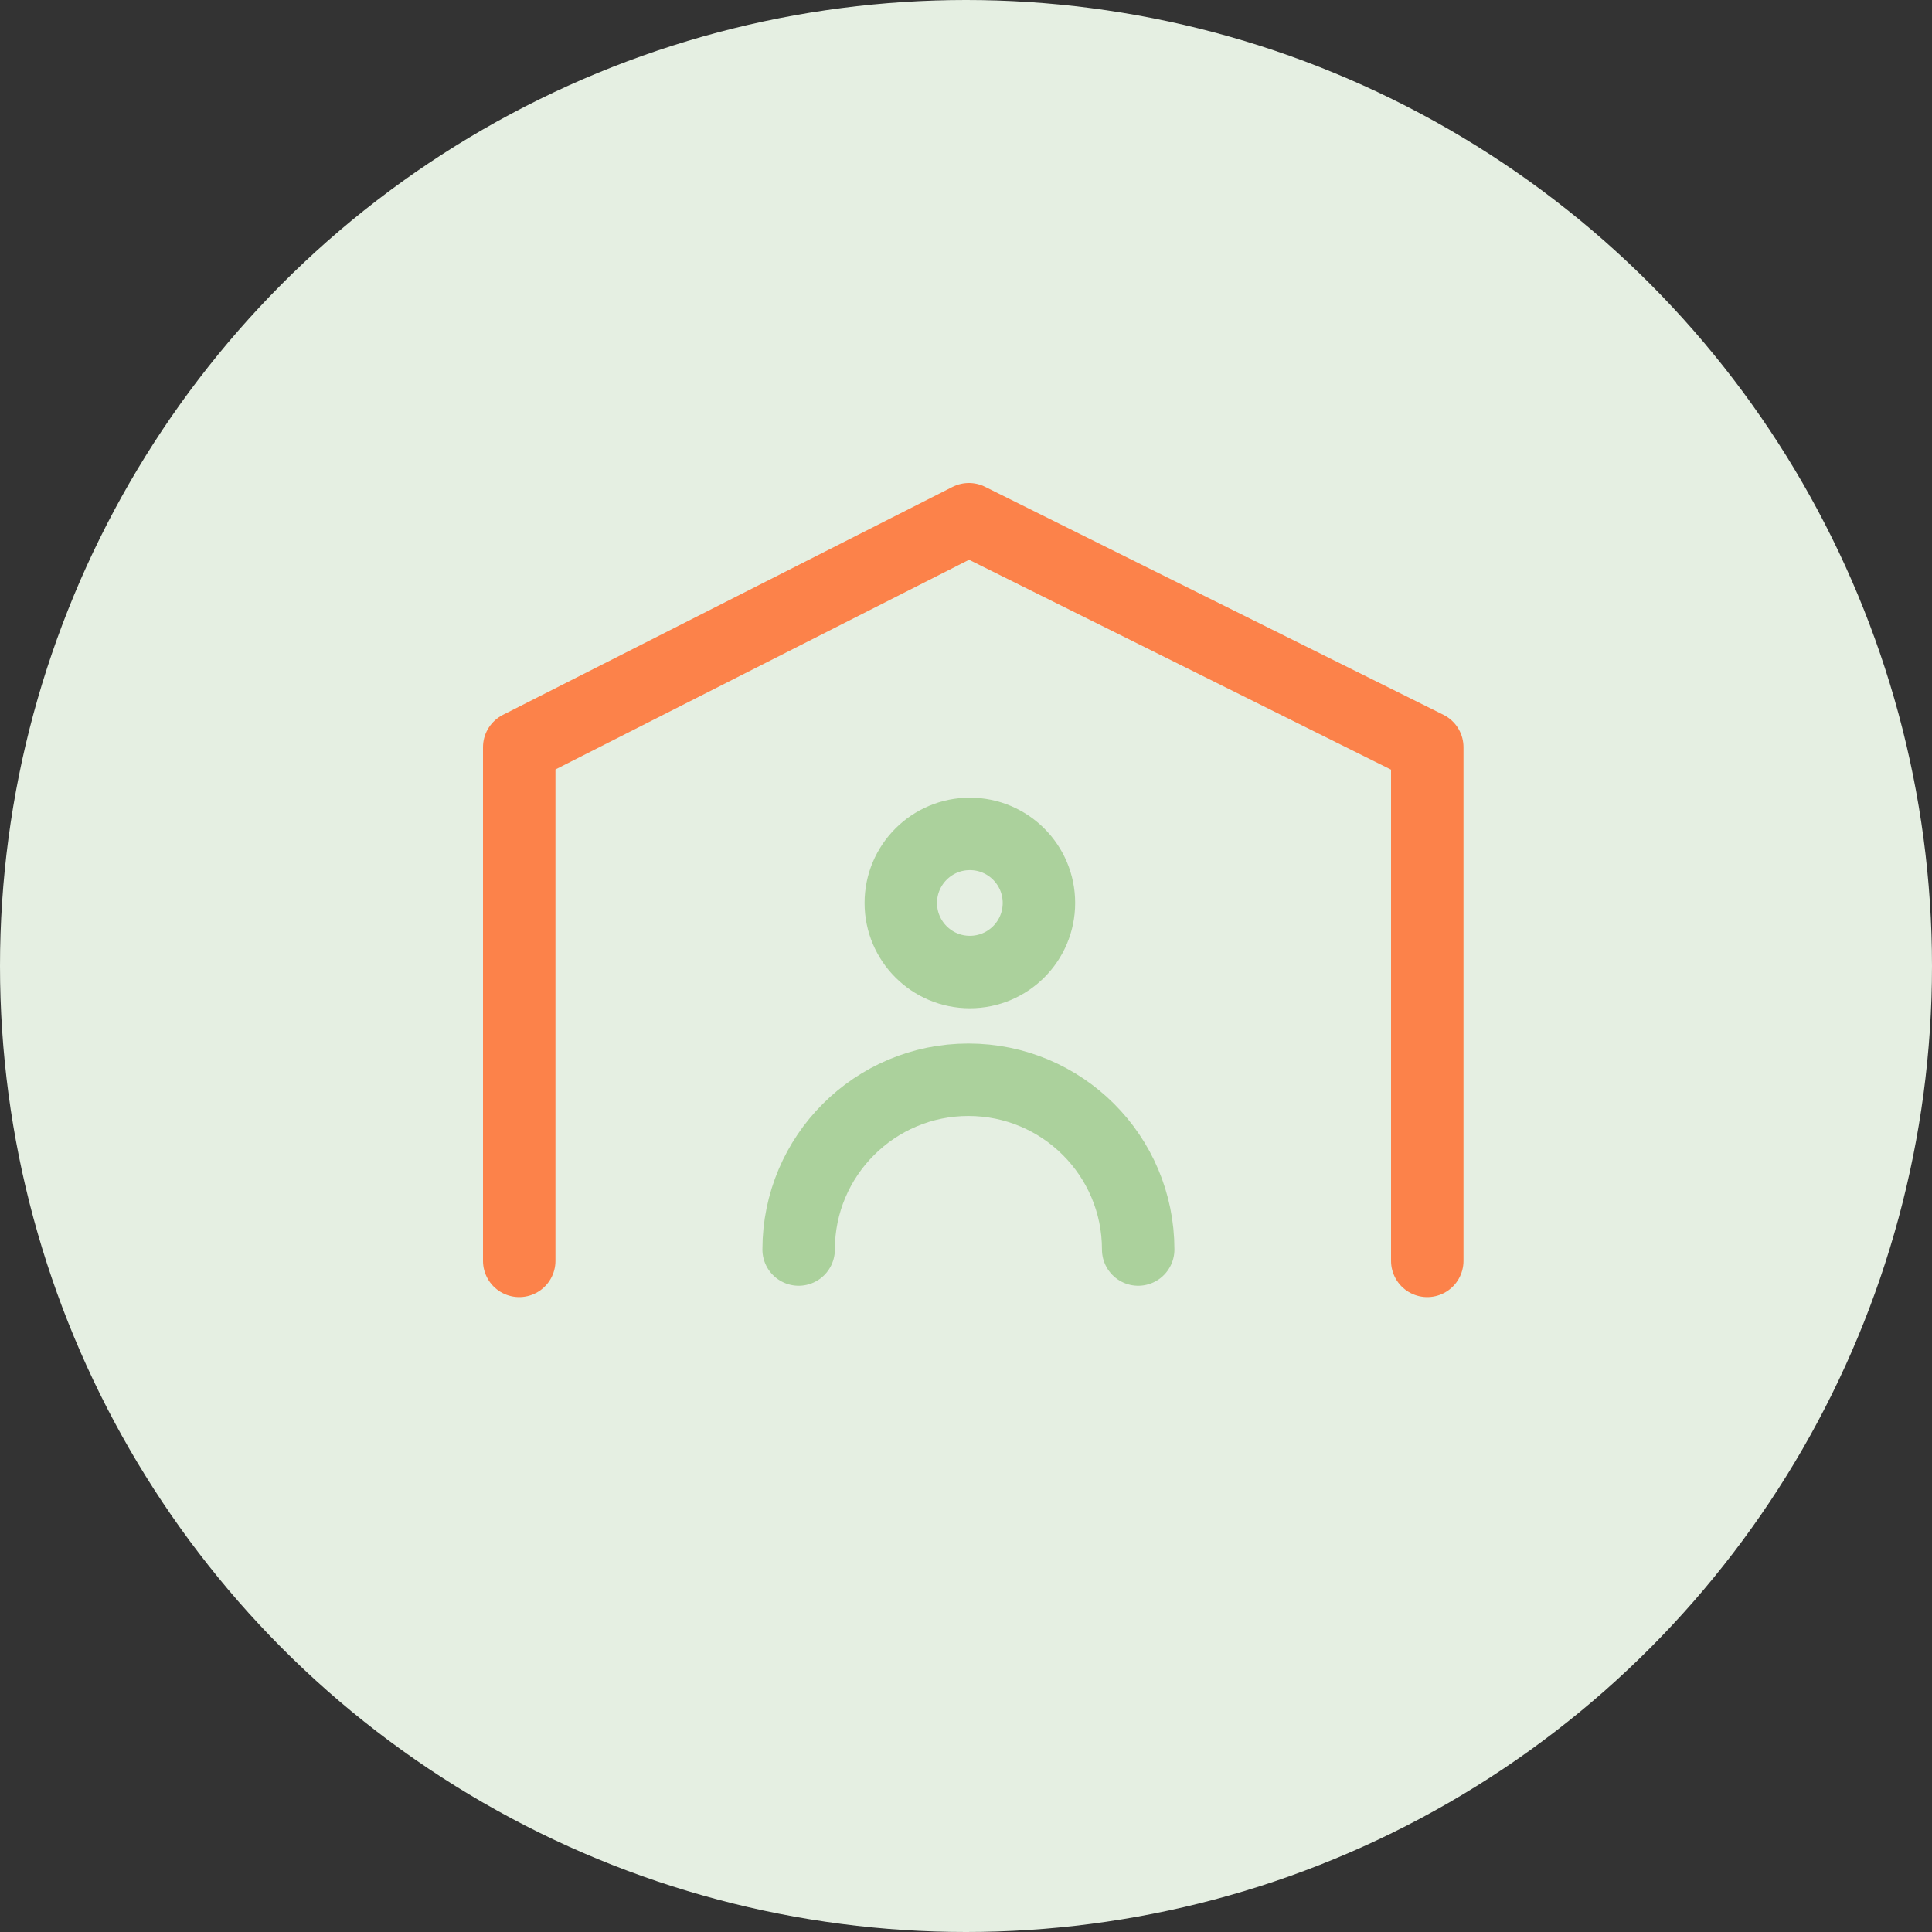
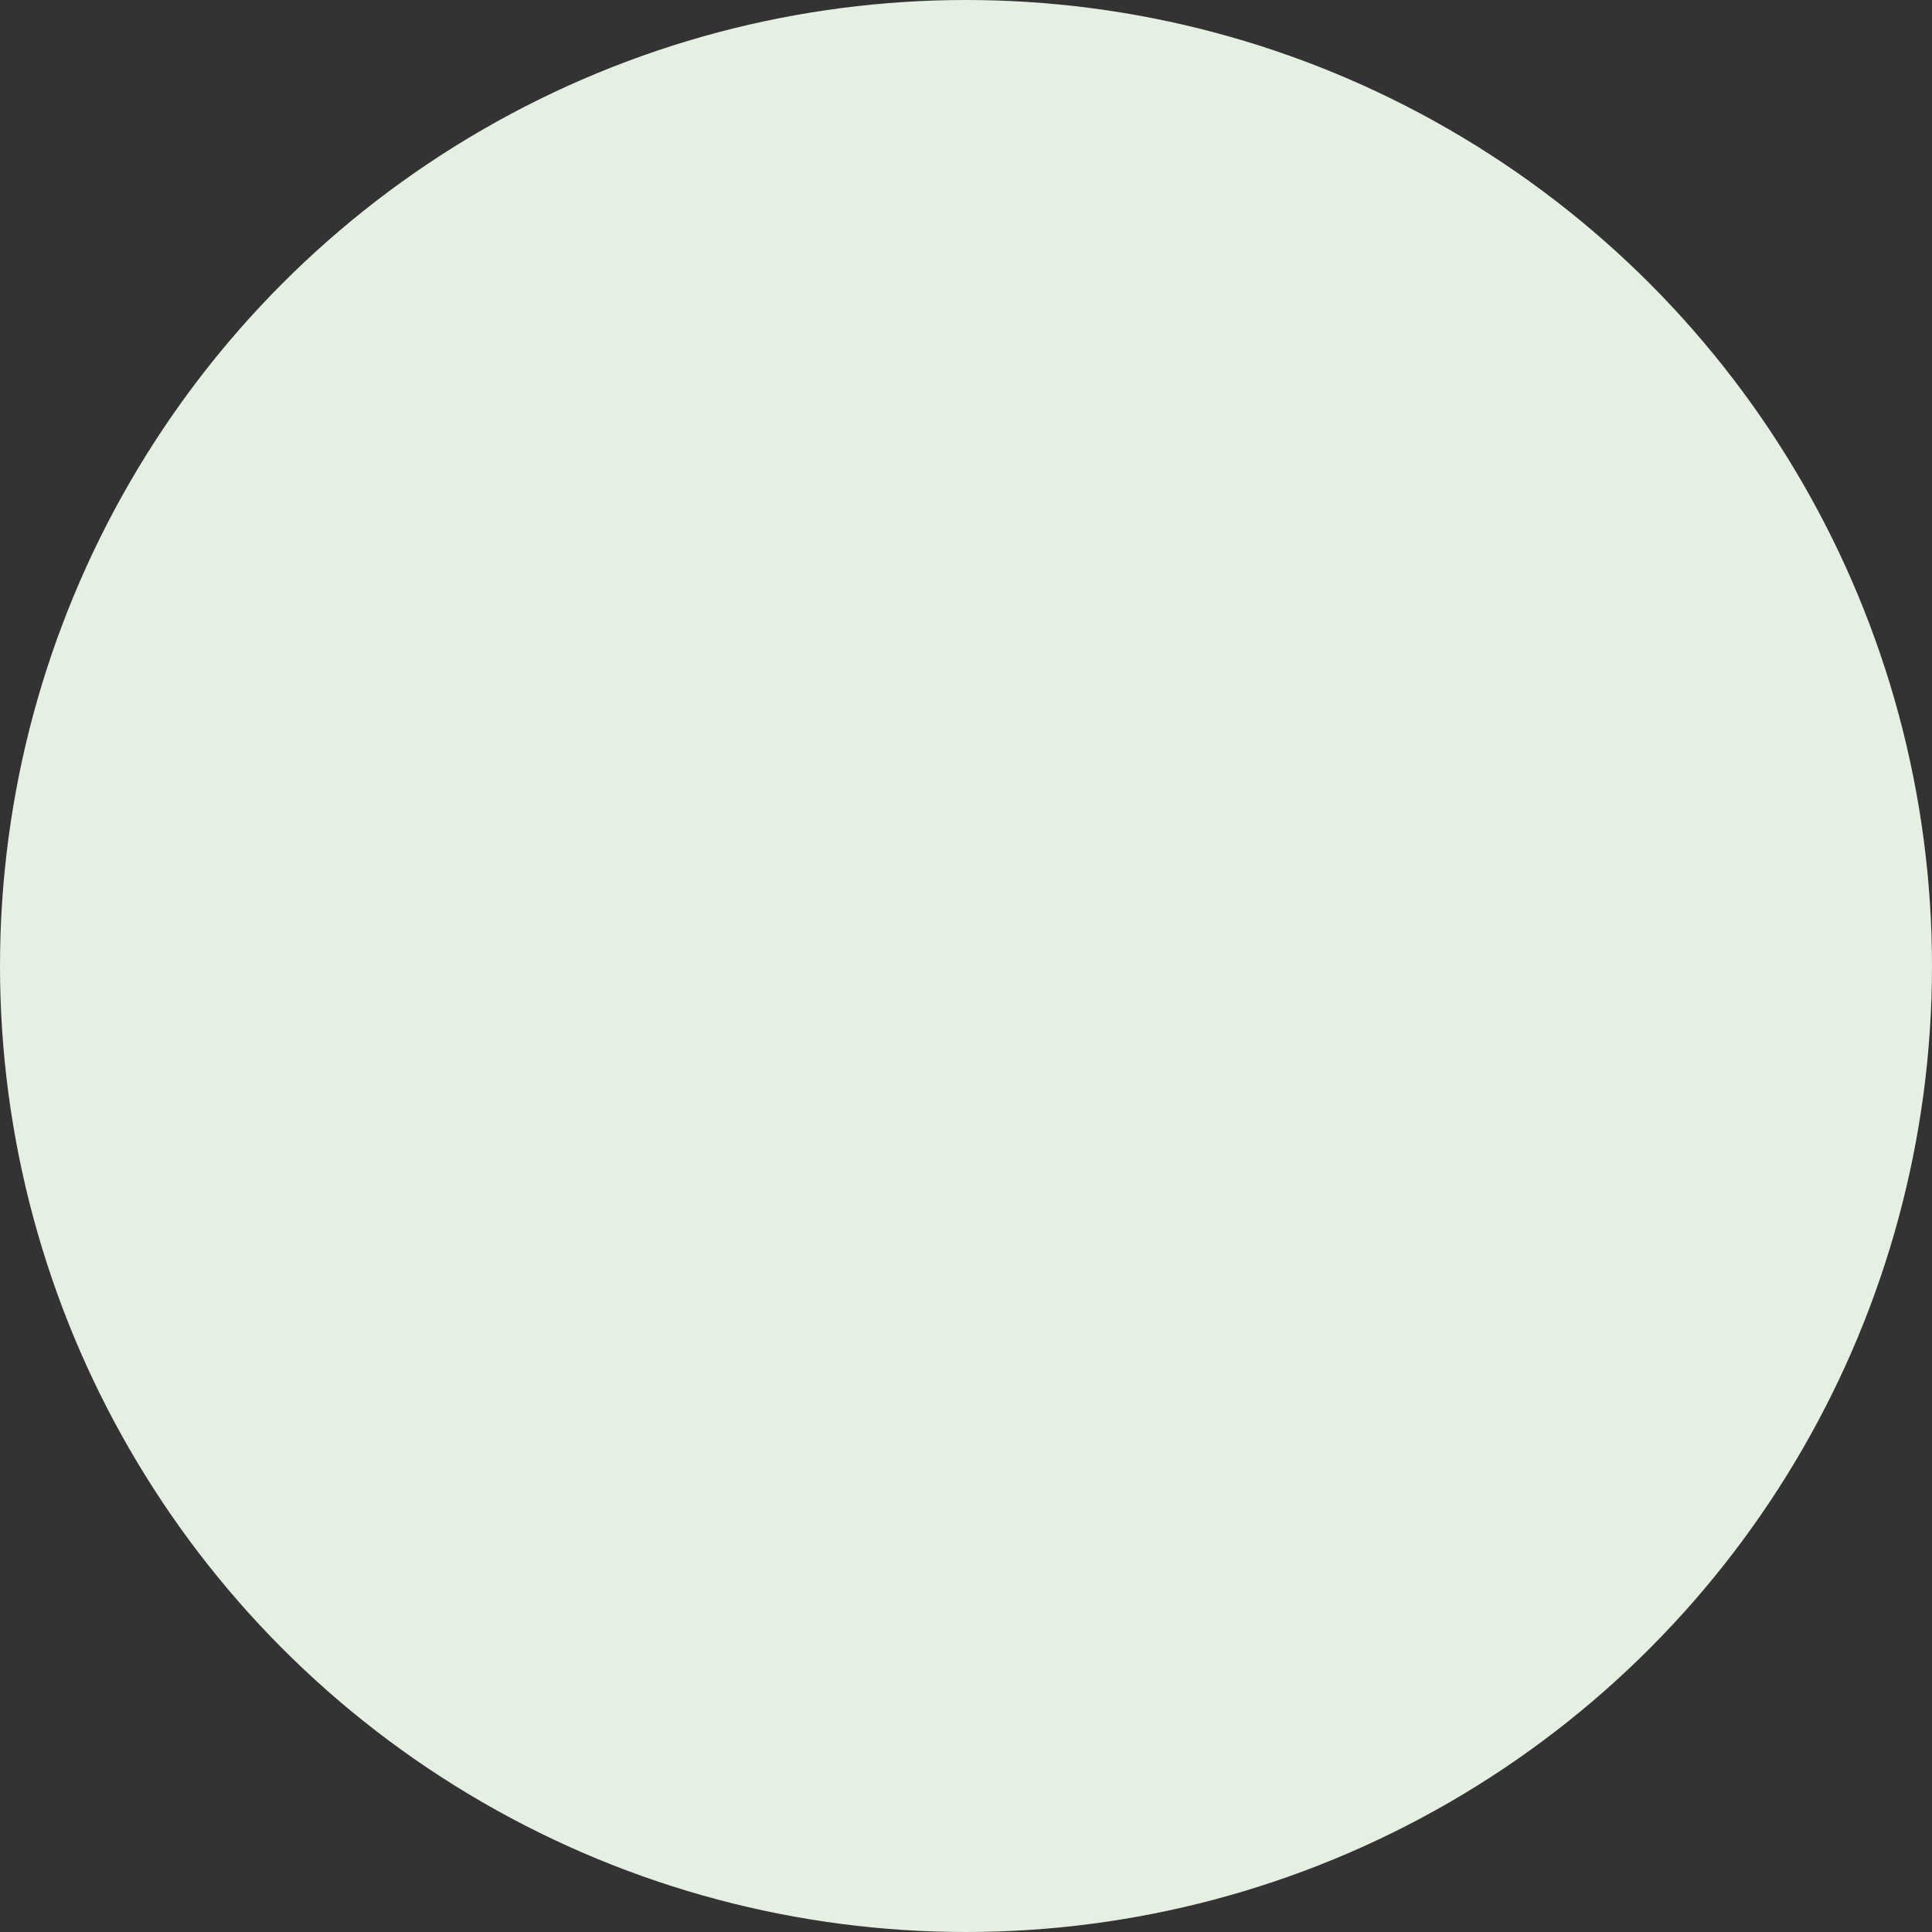
<svg xmlns="http://www.w3.org/2000/svg" width="80" height="80" viewBox="0 0 80 80" fill="none">
  <rect x="0" y="0" width="80" height="80" fill="#333333" stroke="none" />
  <circle cx="40" cy="40" r="40" fill="#E5EFE2" />
  <g clip-path="url(#clip0_471_4257)">
-     <path d="M59.1 52.21V30.94L40.12 21.5L21.5 30.94V52.21" stroke="#FC824A" stroke-width="3" stroke-linecap="round" stroke-linejoin="round" />
    <path d="M40.16 40.25C41.739 40.25 43.02 38.97 43.02 37.39C43.02 35.81 41.739 34.53 40.16 34.53C38.58 34.53 37.3 35.81 37.3 37.39C37.3 38.97 38.58 40.25 40.16 40.25Z" stroke="#ABD19C" stroke-width="3" stroke-linecap="round" stroke-linejoin="round" />
    <path d="M47.13 51.74C47.13 47.85 43.98 44.71 40.1 44.71C36.22 44.71 33.07 47.86 33.07 51.74" stroke="#ABD19C" stroke-width="3" stroke-linecap="round" stroke-linejoin="round" />
  </g>
  <defs>
    <clipPath id="clip0_471_4257">
-       <rect width="40.6" height="33.71" fill="white" transform="translate(20 20)" />
-     </clipPath>
+       </clipPath>
  </defs>
</svg>